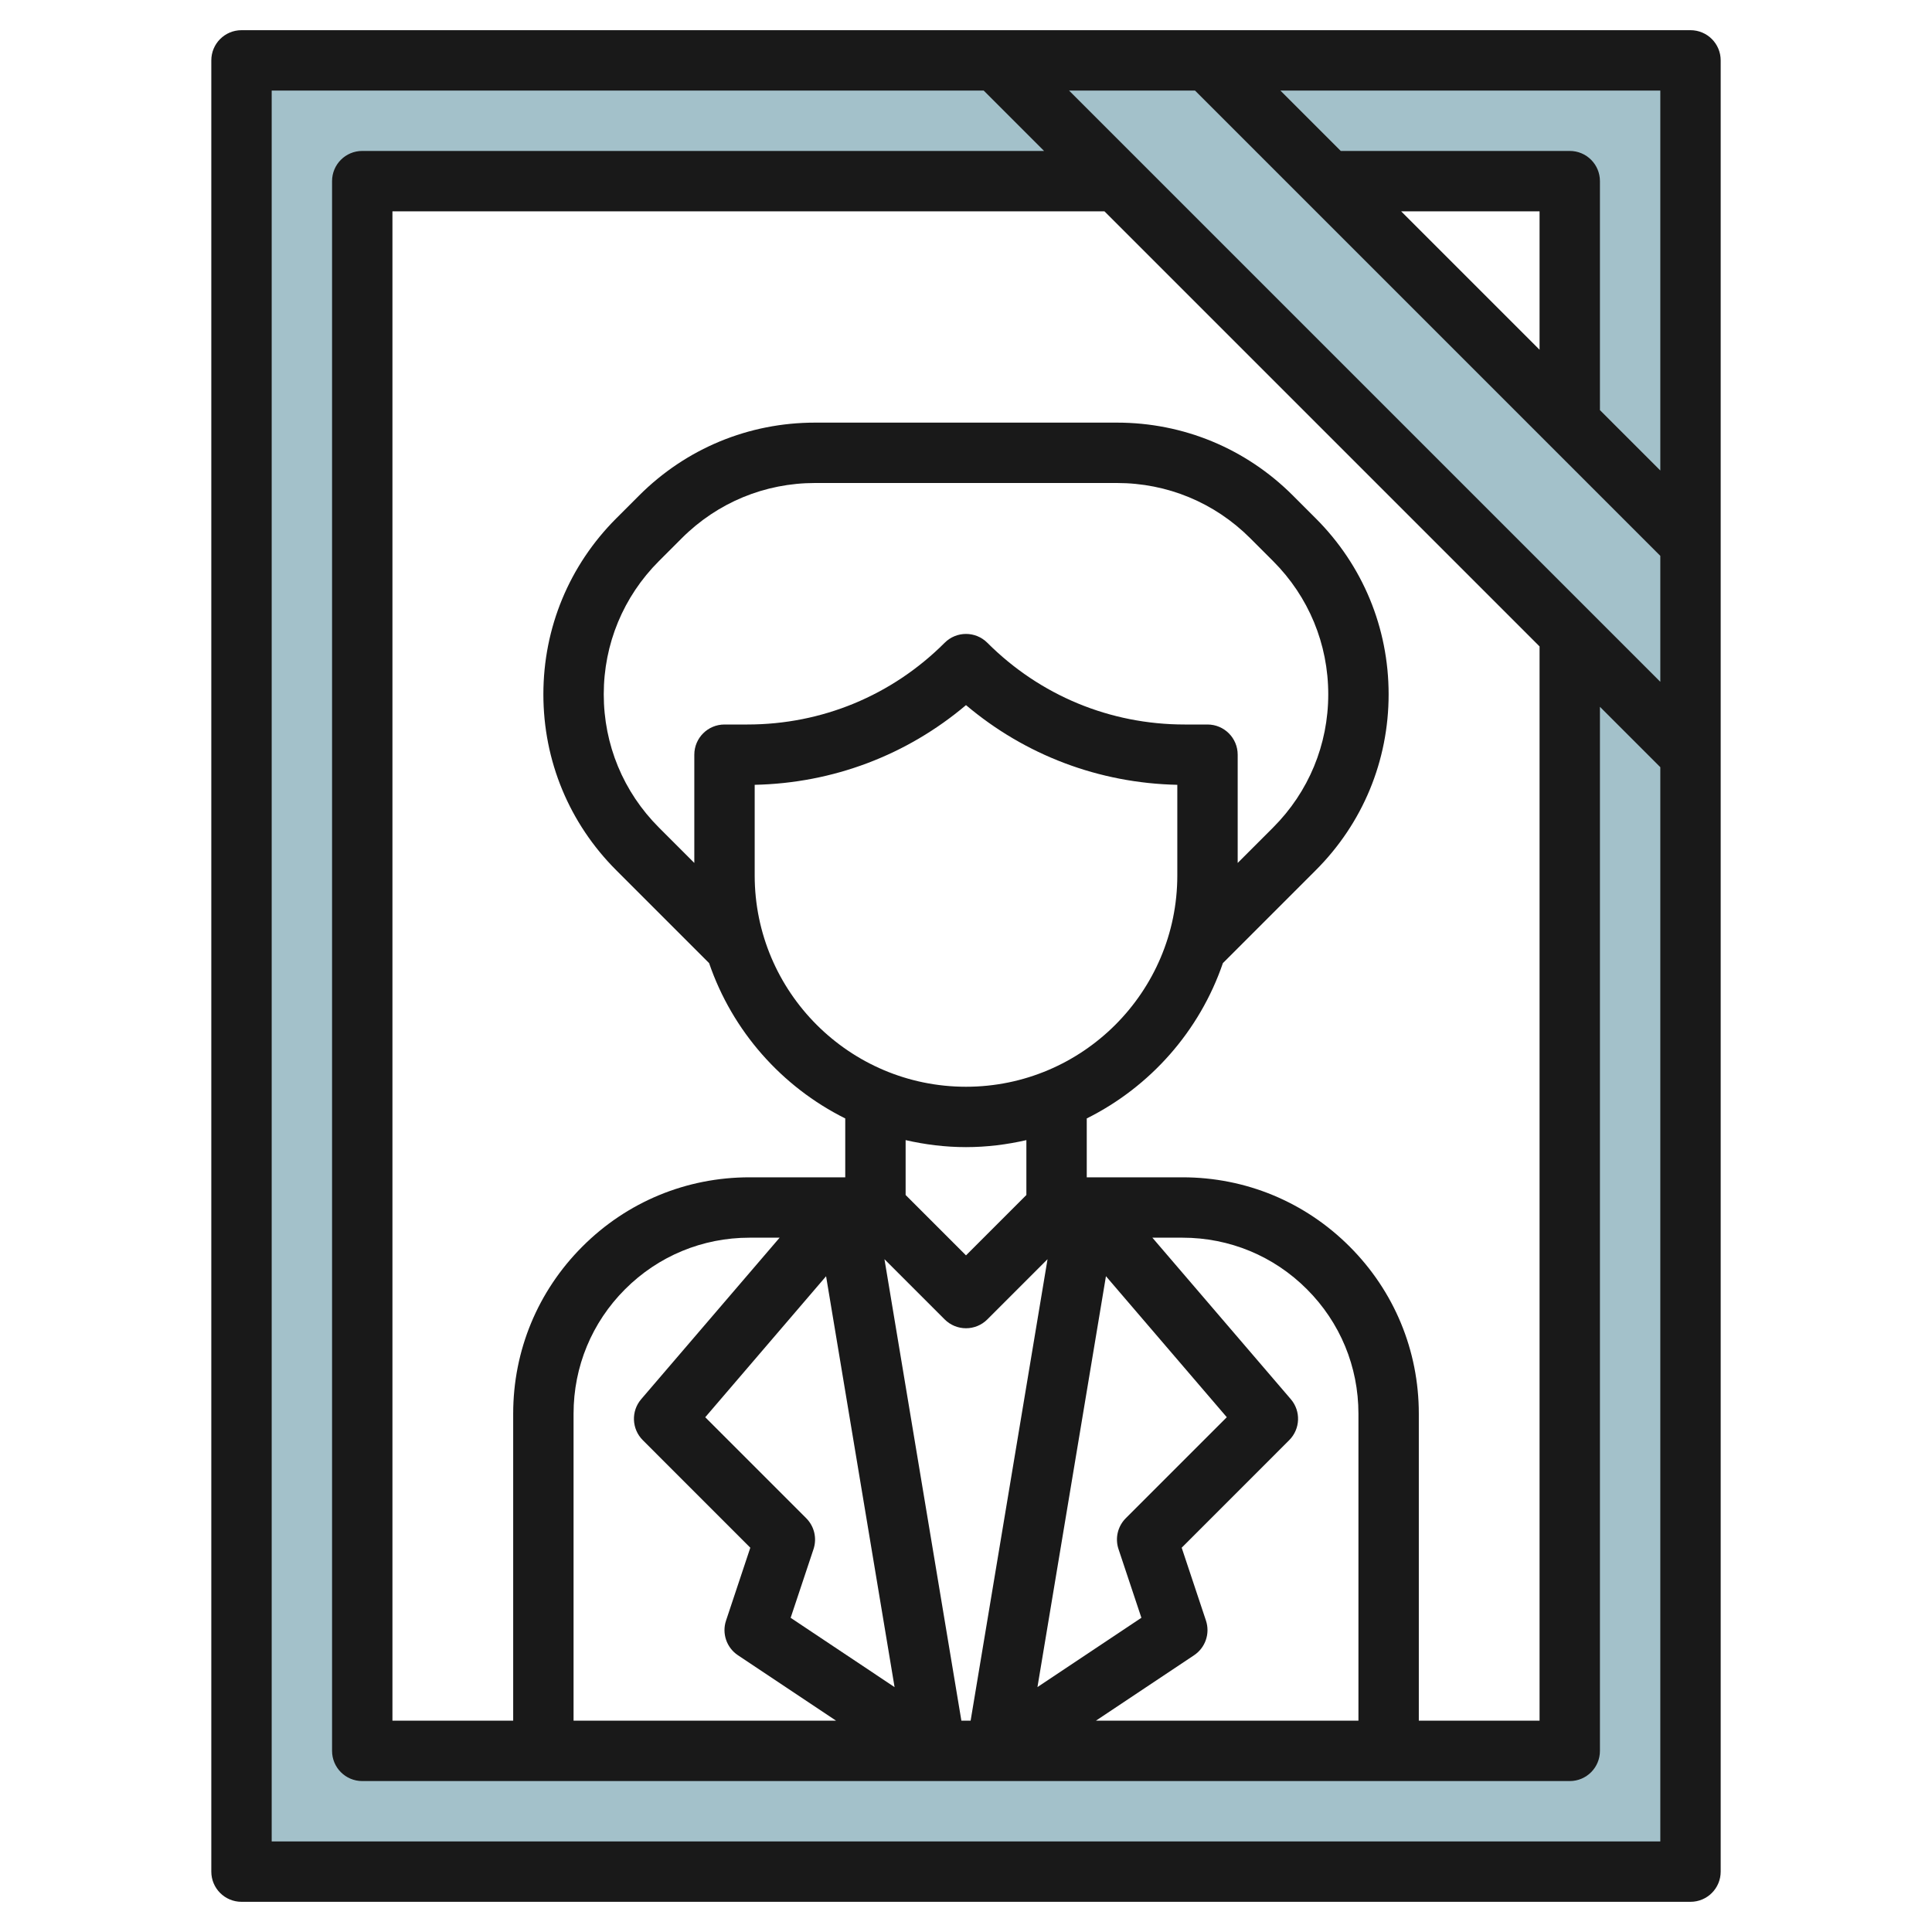
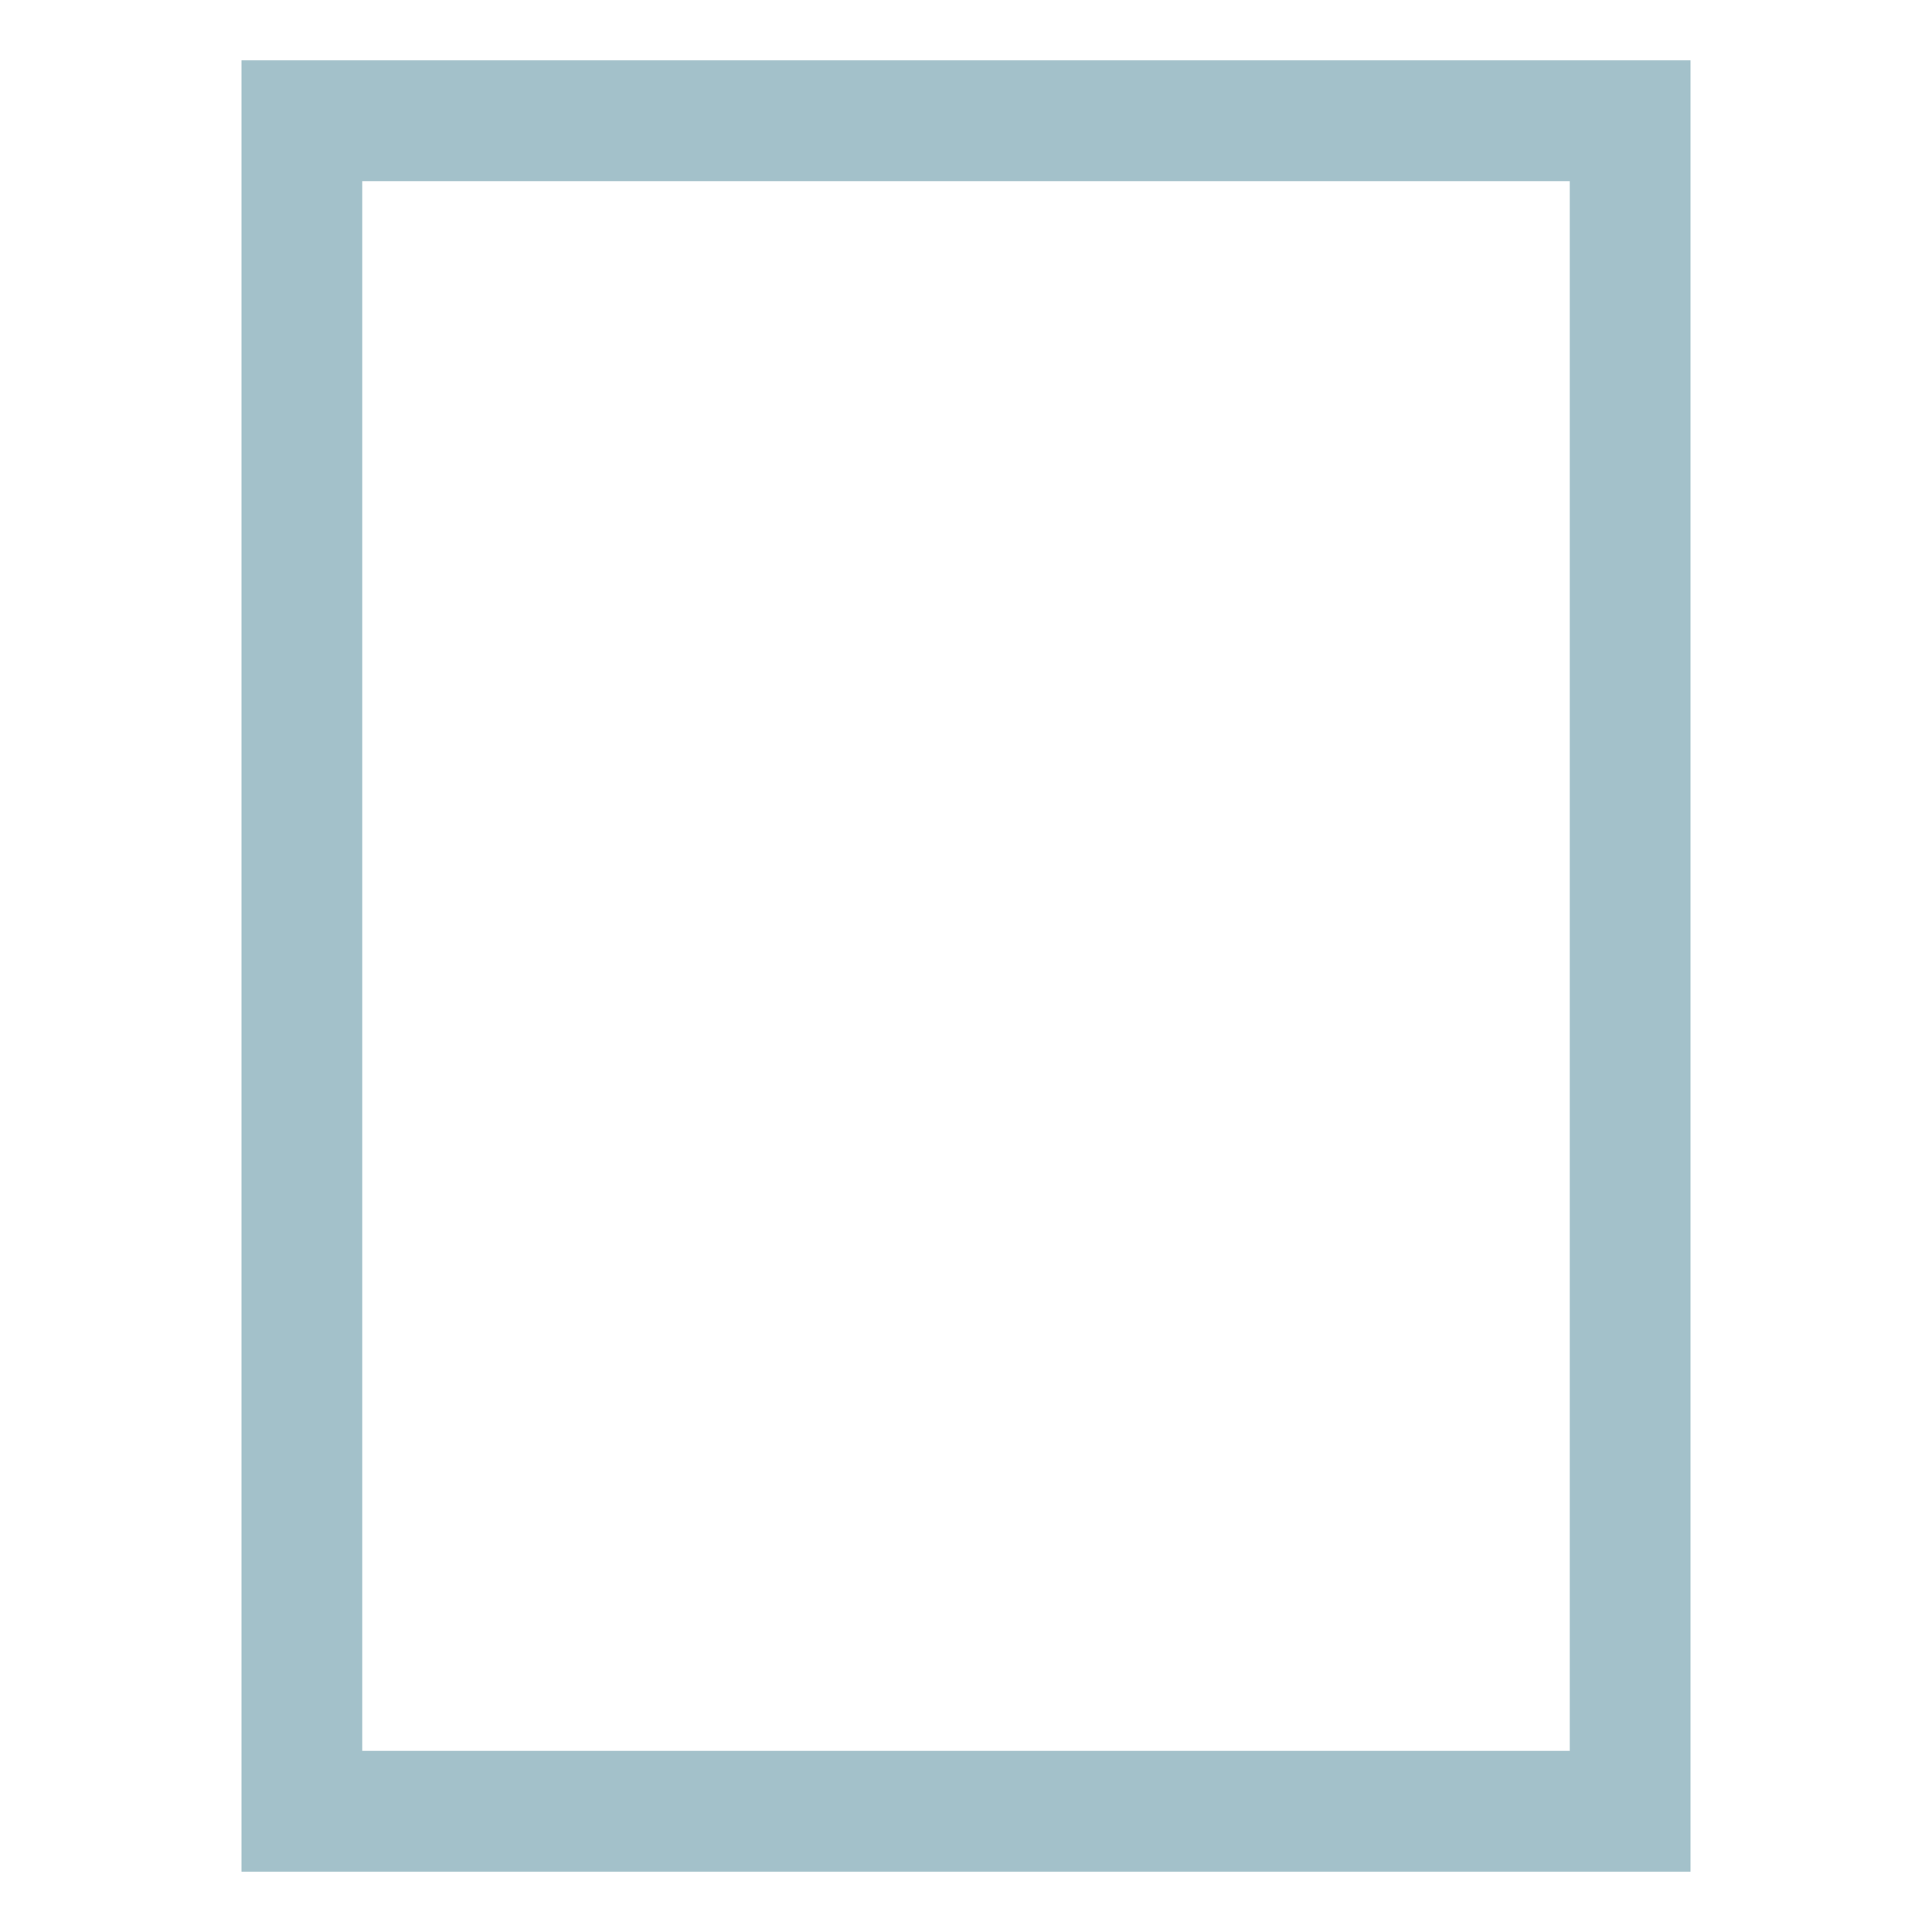
<svg xmlns="http://www.w3.org/2000/svg" id="Layer_3" enable-background="new 0 0 64 64" height="512" viewBox="0 0 64 64" width="512">
  <path d="m8 2v60h48v-60zm44 56h-40v-52h40z" fill="#a3c1ca" />
-   <path d="m56 25-23-23h7l16 16z" fill="#a3c1ca" />
-   <path d="m56 1h-48c-.553 0-1 .448-1 1v60c0 .552.447 1 1 1h48c.553 0 1-.448 1-1v-60c0-.552-.447-1-1-1zm-24.153 56-2.548-15.287 1.994 1.994c.195.195.451.293.707.293s.512-.098.707-.293l1.994-1.994-2.548 15.287zm-10.019-29.586c-1.179-1.179-1.828-2.746-1.828-4.414s.649-3.235 1.828-4.414l.758-.758c1.18-1.179 2.747-1.828 4.414-1.828h10c1.667 0 3.234.649 4.414 1.828l.758.758c1.179 1.179 1.828 2.746 1.828 4.414s-.649 3.235-1.828 4.414l-1.172 1.172v-3.586c0-.552-.447-1-1-1h-.758c-2.469 0-4.789-.961-6.535-2.707-.391-.391-1.023-.391-1.414 0-1.746 1.746-4.066 2.707-6.535 2.707h-.758c-.553 0-1 .448-1 1v3.586zm3.172 1.586v-3.002c2.591-.055 5.037-.981 7-2.64 1.963 1.659 4.409 2.585 7 2.64v3.002c0 3.86-3.141 7-7 7s-7-3.14-7-7zm12.052 22.316.758 2.275-3.443 2.296 2.269-13.611 4.003 4.671-3.345 3.345c-.269.269-.362.665-.242 1.024zm-5.052-13.316c.688 0 1.356-.085 2-.232v1.818l-2 2-2-2v-1.818c.644.147 1.312.232 2 .232zm-5.293 12.293-3.345-3.345 4.003-4.671 2.269 13.611-3.443-2.296.758-2.275c.119-.36.026-.756-.242-1.024zm-5.466-3.944c-.341.397-.317.988.052 1.358l3.562 3.563-.804 2.414c-.143.428.019.898.394 1.148l3.252 2.168h-8.697v-10.171c0-1.557.606-3.021 1.707-4.122s2.564-1.707 4.121-1.707h.998zm18.314 8.483c.375-.25.536-.72.394-1.148l-.804-2.414 3.562-3.563c.369-.37.393-.961.052-1.358l-4.585-5.349h.998c1.557 0 3.021.606 4.121 1.707 1.101 1.101 1.707 2.565 1.707 4.122v10.171h-8.697zm5.152-13.539c-1.478-1.479-3.443-2.293-5.535-2.293h-3.172v-1.95c2.105-1.05 3.74-2.896 4.51-5.146l3.076-3.076c1.557-1.556 2.414-3.626 2.414-5.828s-.857-4.272-2.414-5.828l-.758-.758c-1.557-1.557-3.627-2.414-5.828-2.414h-10c-2.201 0-4.271.857-5.828 2.414l-.758.758c-1.557 1.556-2.414 3.626-2.414 5.828s.857 4.272 2.414 5.828l3.076 3.076c.77 2.25 2.405 4.096 4.51 5.146v1.95h-3.172c-2.092 0-4.058.814-5.535 2.293-1.479 1.479-2.293 3.445-2.293 5.536v10.171h-4v-50h23.586l14.414 14.414v35.586h-4v-10.171c0-2.091-.814-4.057-2.293-5.536zm-9.293-38.293h4.172l15.414 15.414v4.172zm15.586 8.586-4.586-4.586h4.586zm4 4-2-2v-7.586c0-.552-.447-1-1-1h-7.586l-2-2h12.586zm-46 45.414v-58h23.586l2 2h-22.586c-.553 0-1 .448-1 1v52c0 .552.447 1 1 1h40c.553 0 1-.448 1-1v-34.586l2 2v35.586z" fill="#191919" />
</svg>